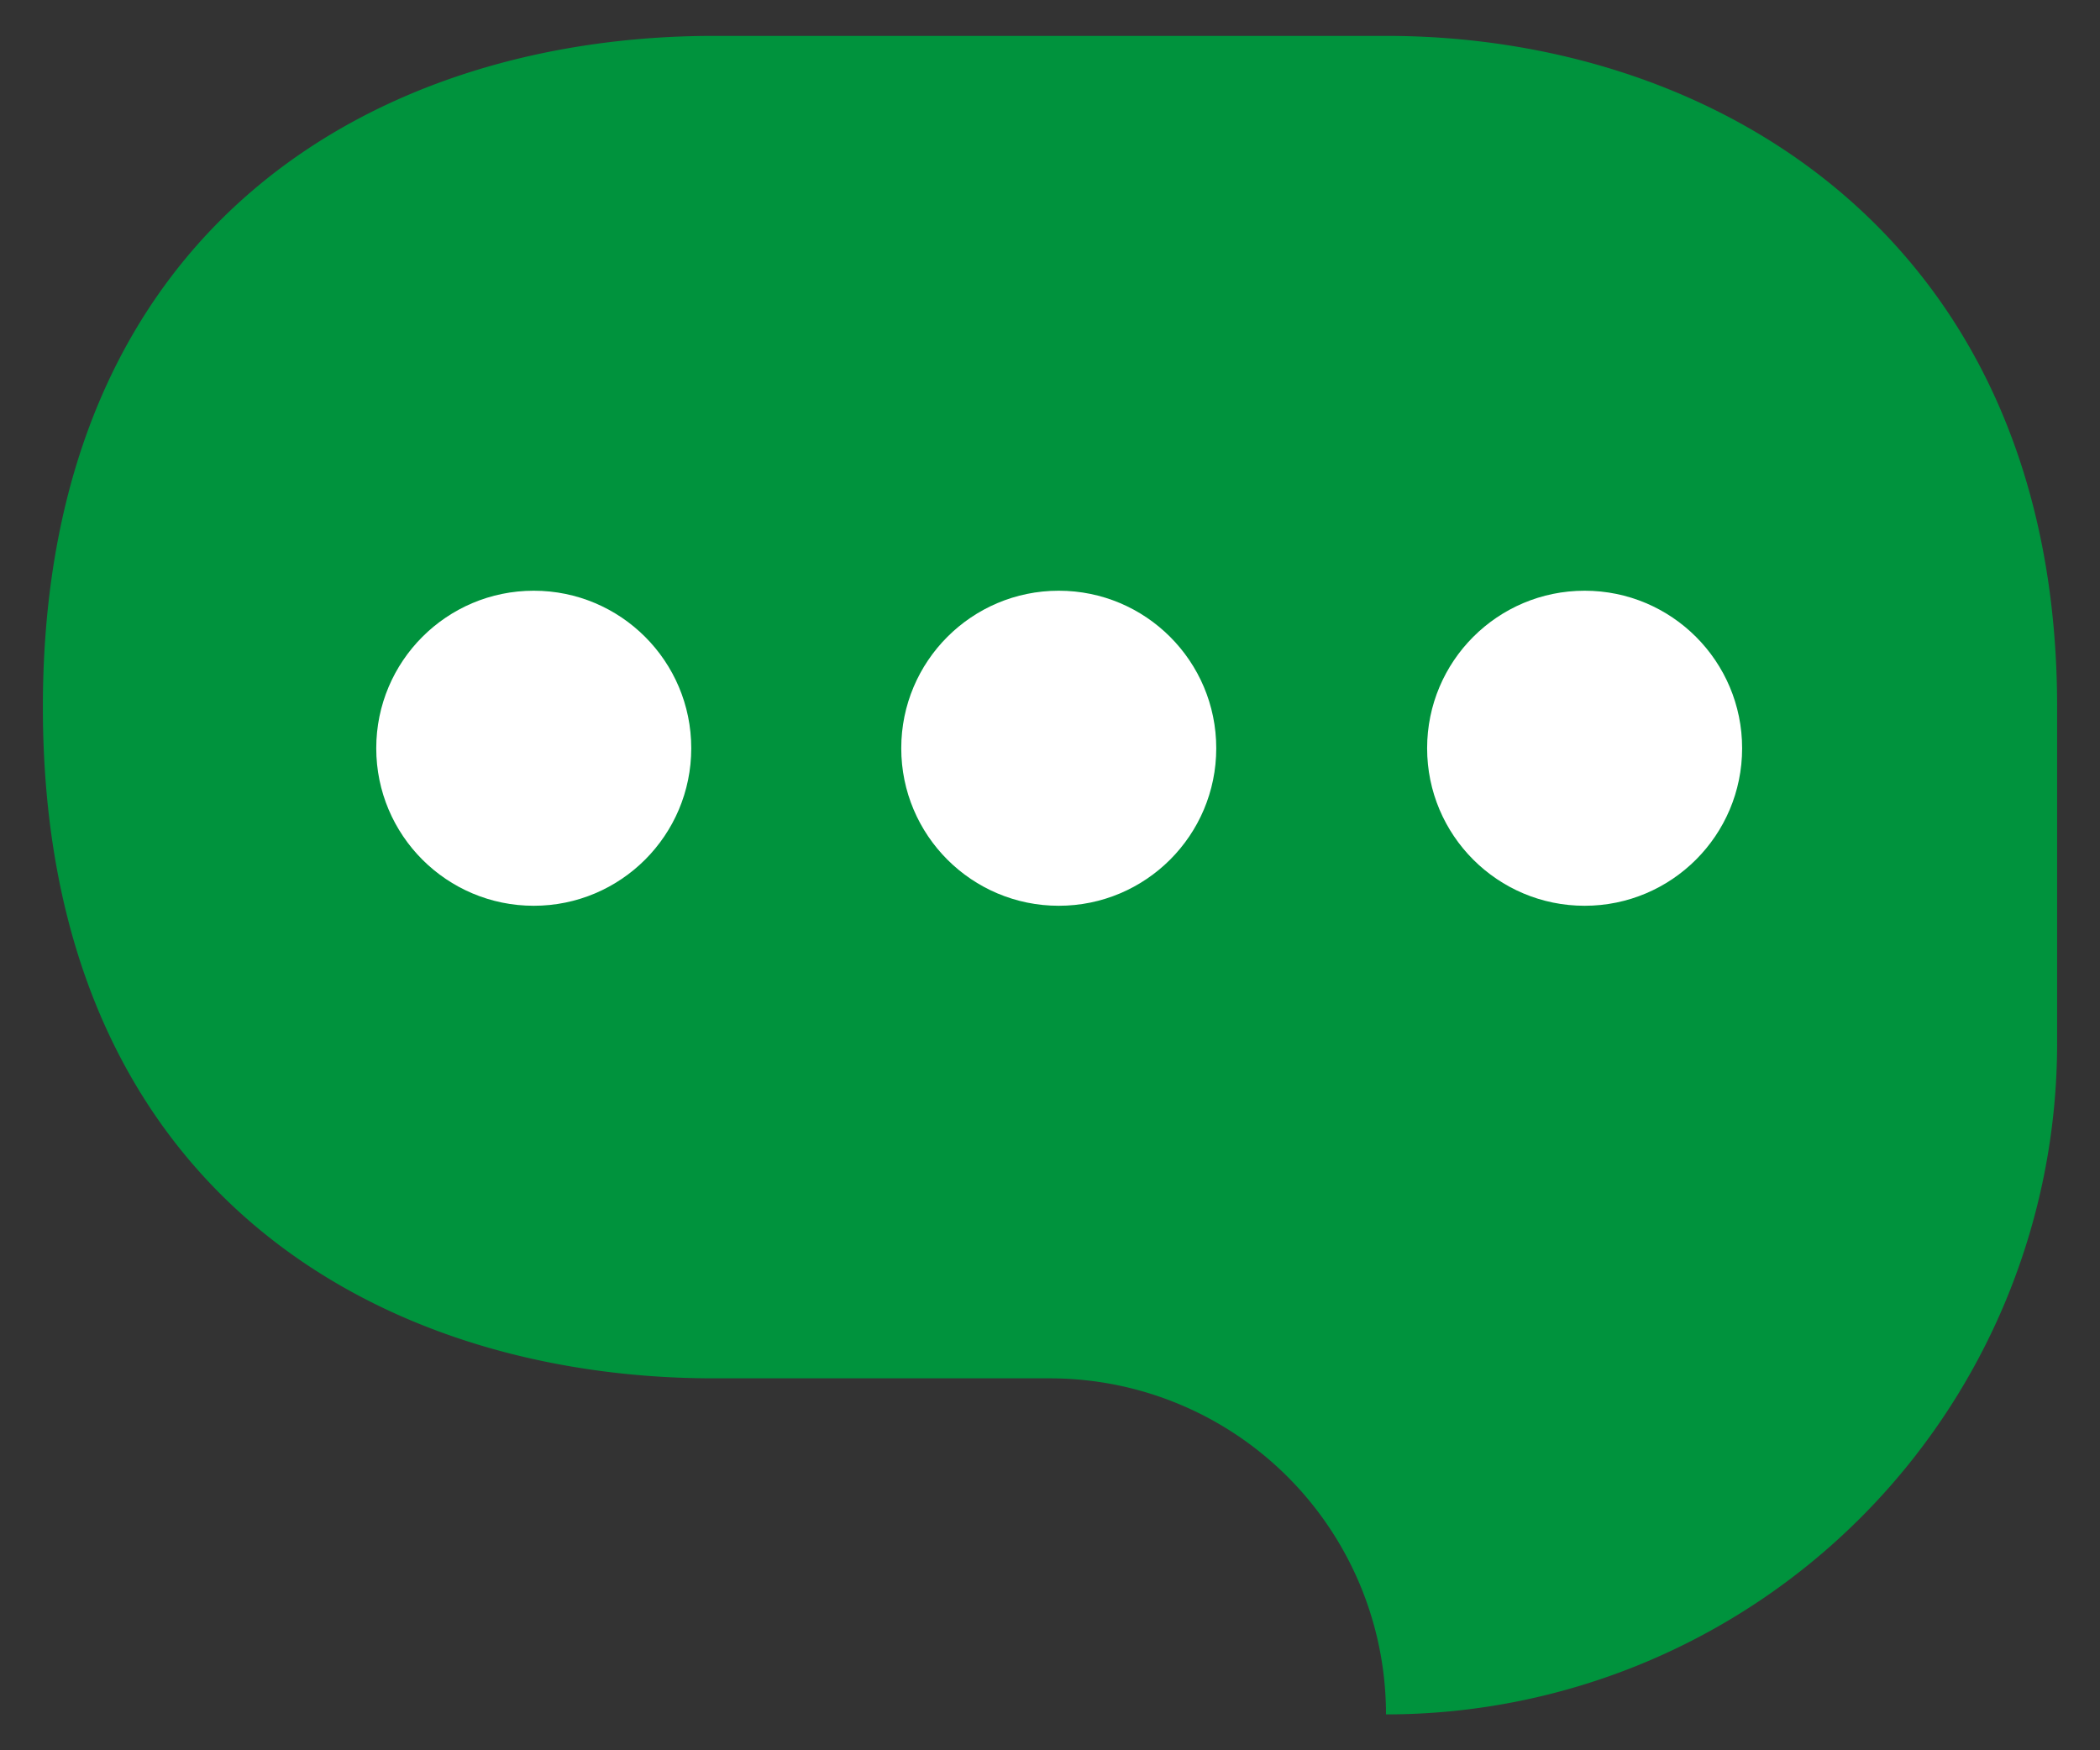
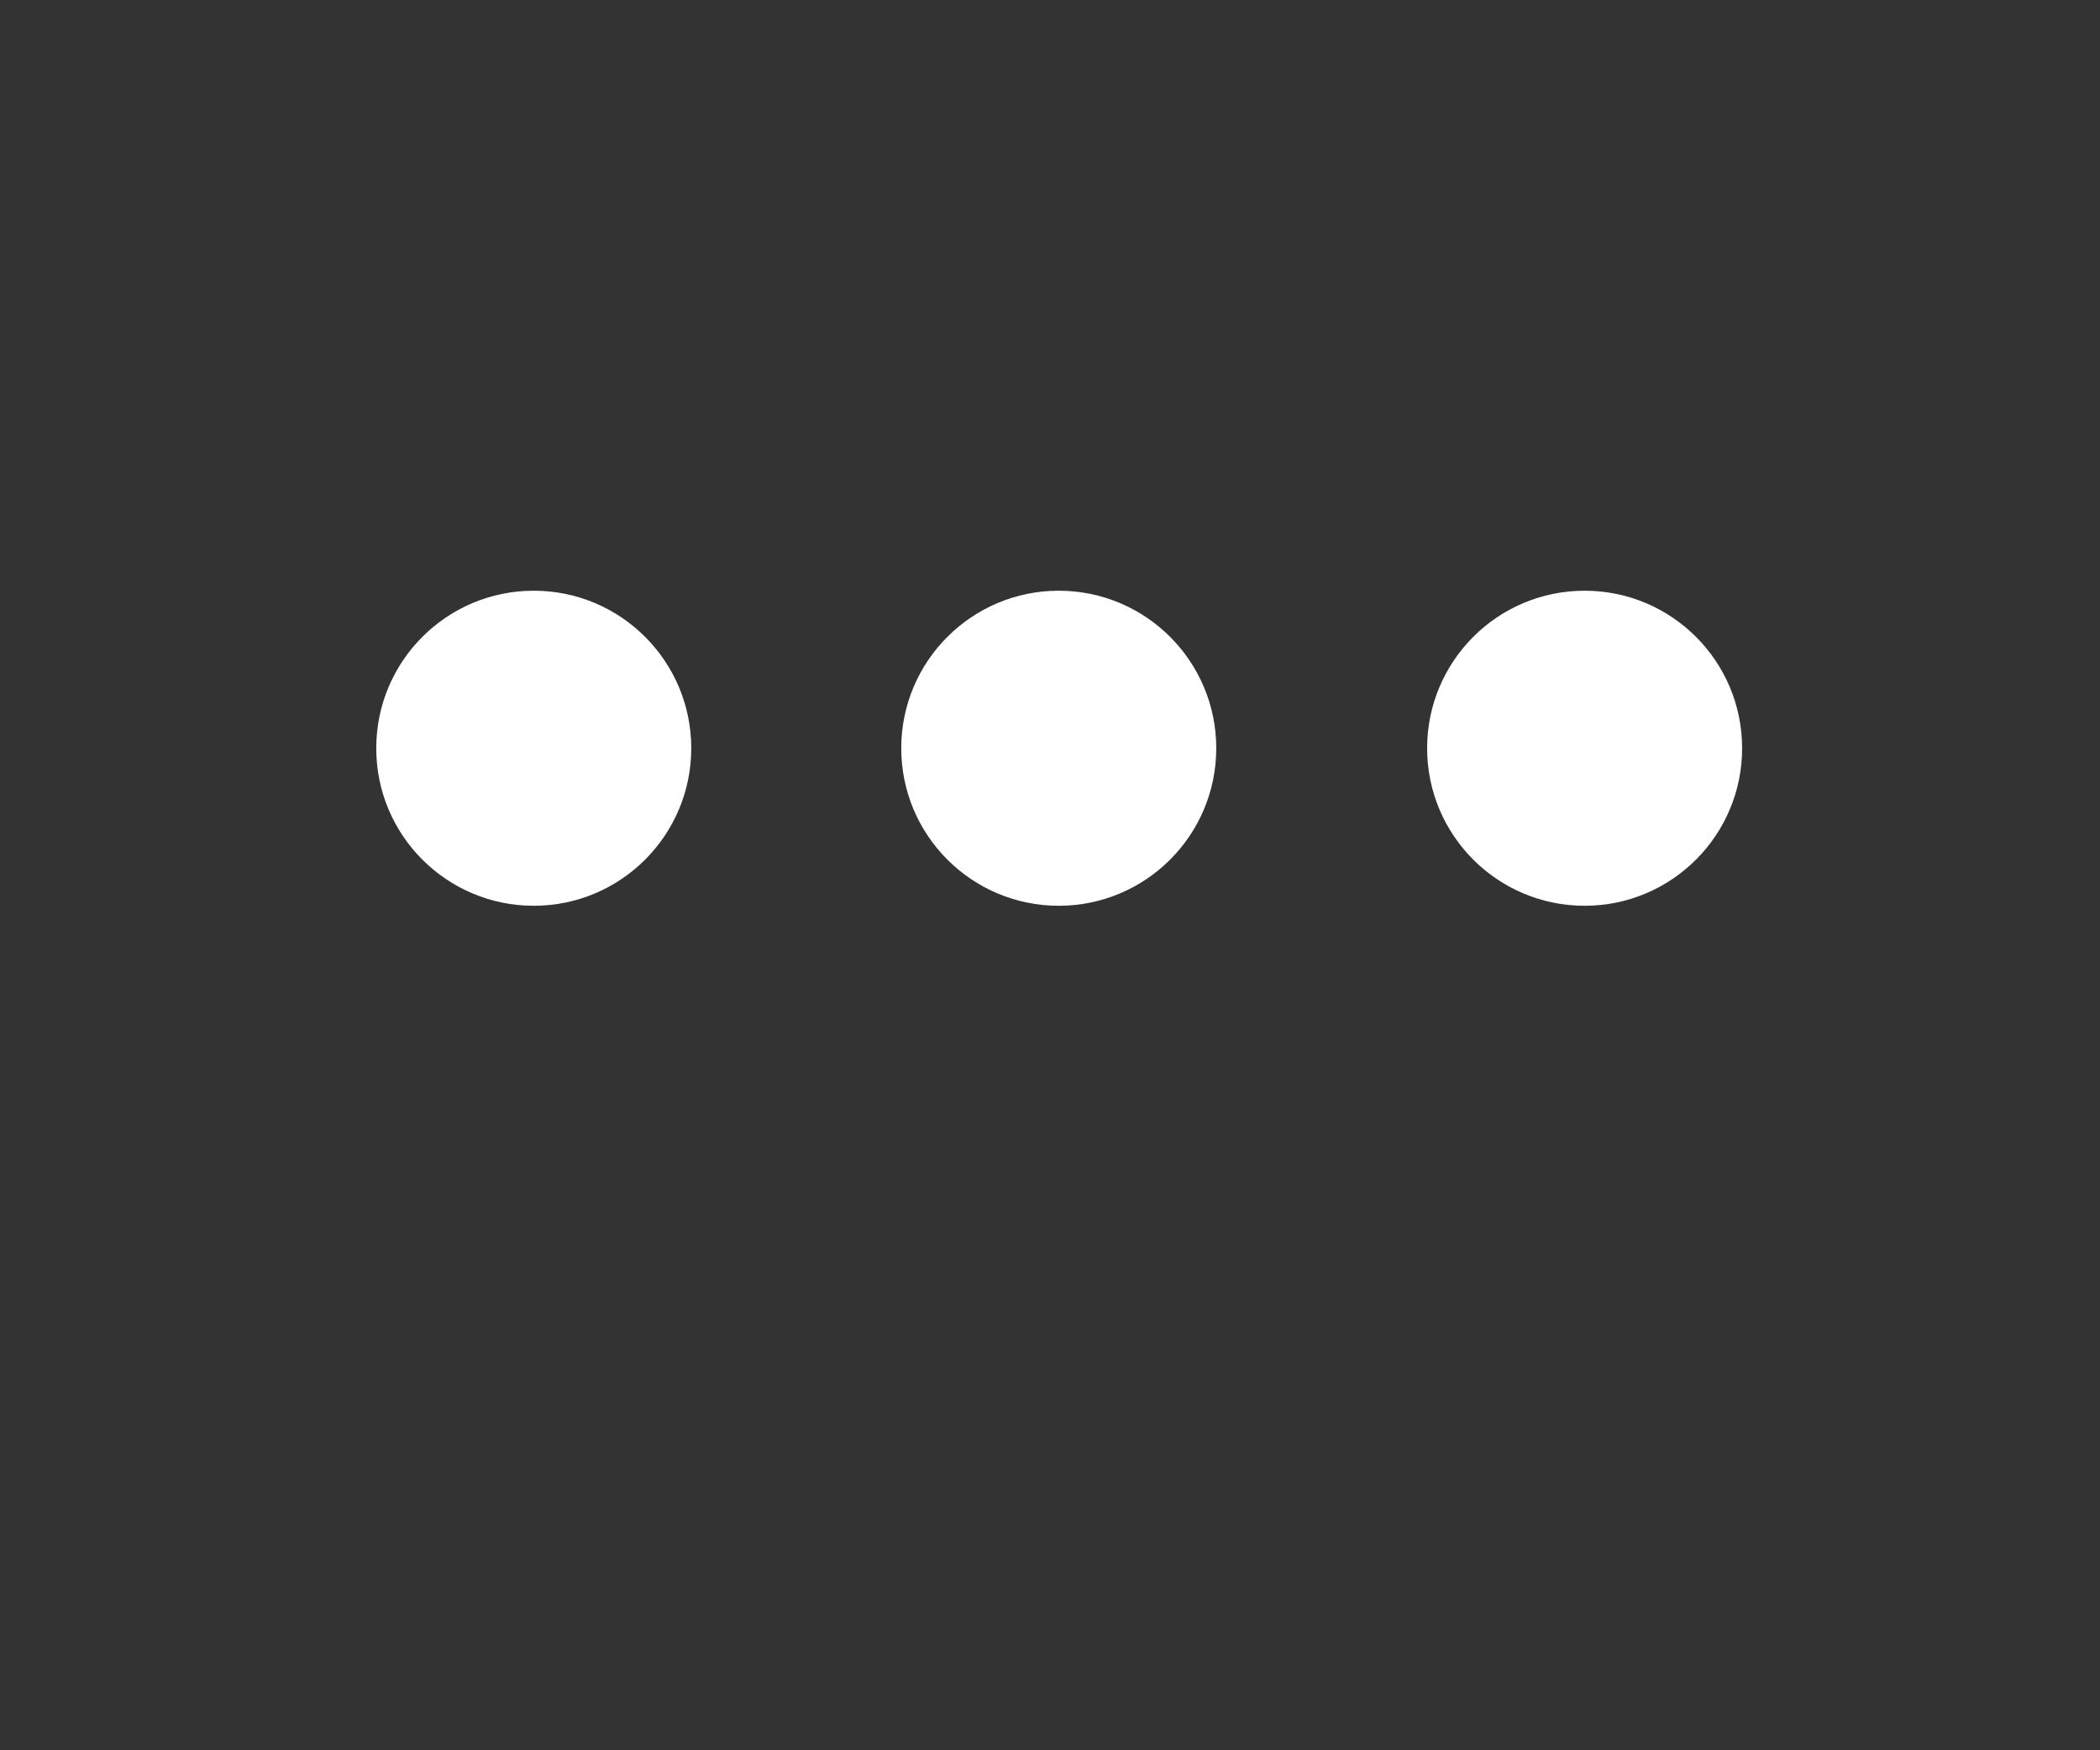
<svg xmlns="http://www.w3.org/2000/svg" id="Ebene_1" data-name="Ebene 1" width="24" height="20" viewBox="0 0 24 20">
  <rect x="0" y="0" width="24" height="20" fill="#333333" stroke="none" />
  <defs>
    <style>.cls-1{fill:#00933d;}.cls-2{fill:#fff;}</style>
  </defs>
  <title>Chat</title>
-   <path class="cls-1" d="M23.51,11.92a7.67,7.67,0,0,1-7.67,7.67A3.84,3.84,0,0,0,12,15.75H8.16C4.33,15.75.49,13.6.49,8.08S4.33.41,8.16.41h7.68c3.83,0,7.67,2.38,7.67,7.67Z" />
  <circle class="cls-2" cx="6.1" cy="8.55" r="1.8" />
  <circle class="cls-2" cx="18.11" cy="8.55" r="1.8" />
  <circle class="cls-2" cx="12.1" cy="8.55" r="1.8" />
</svg>